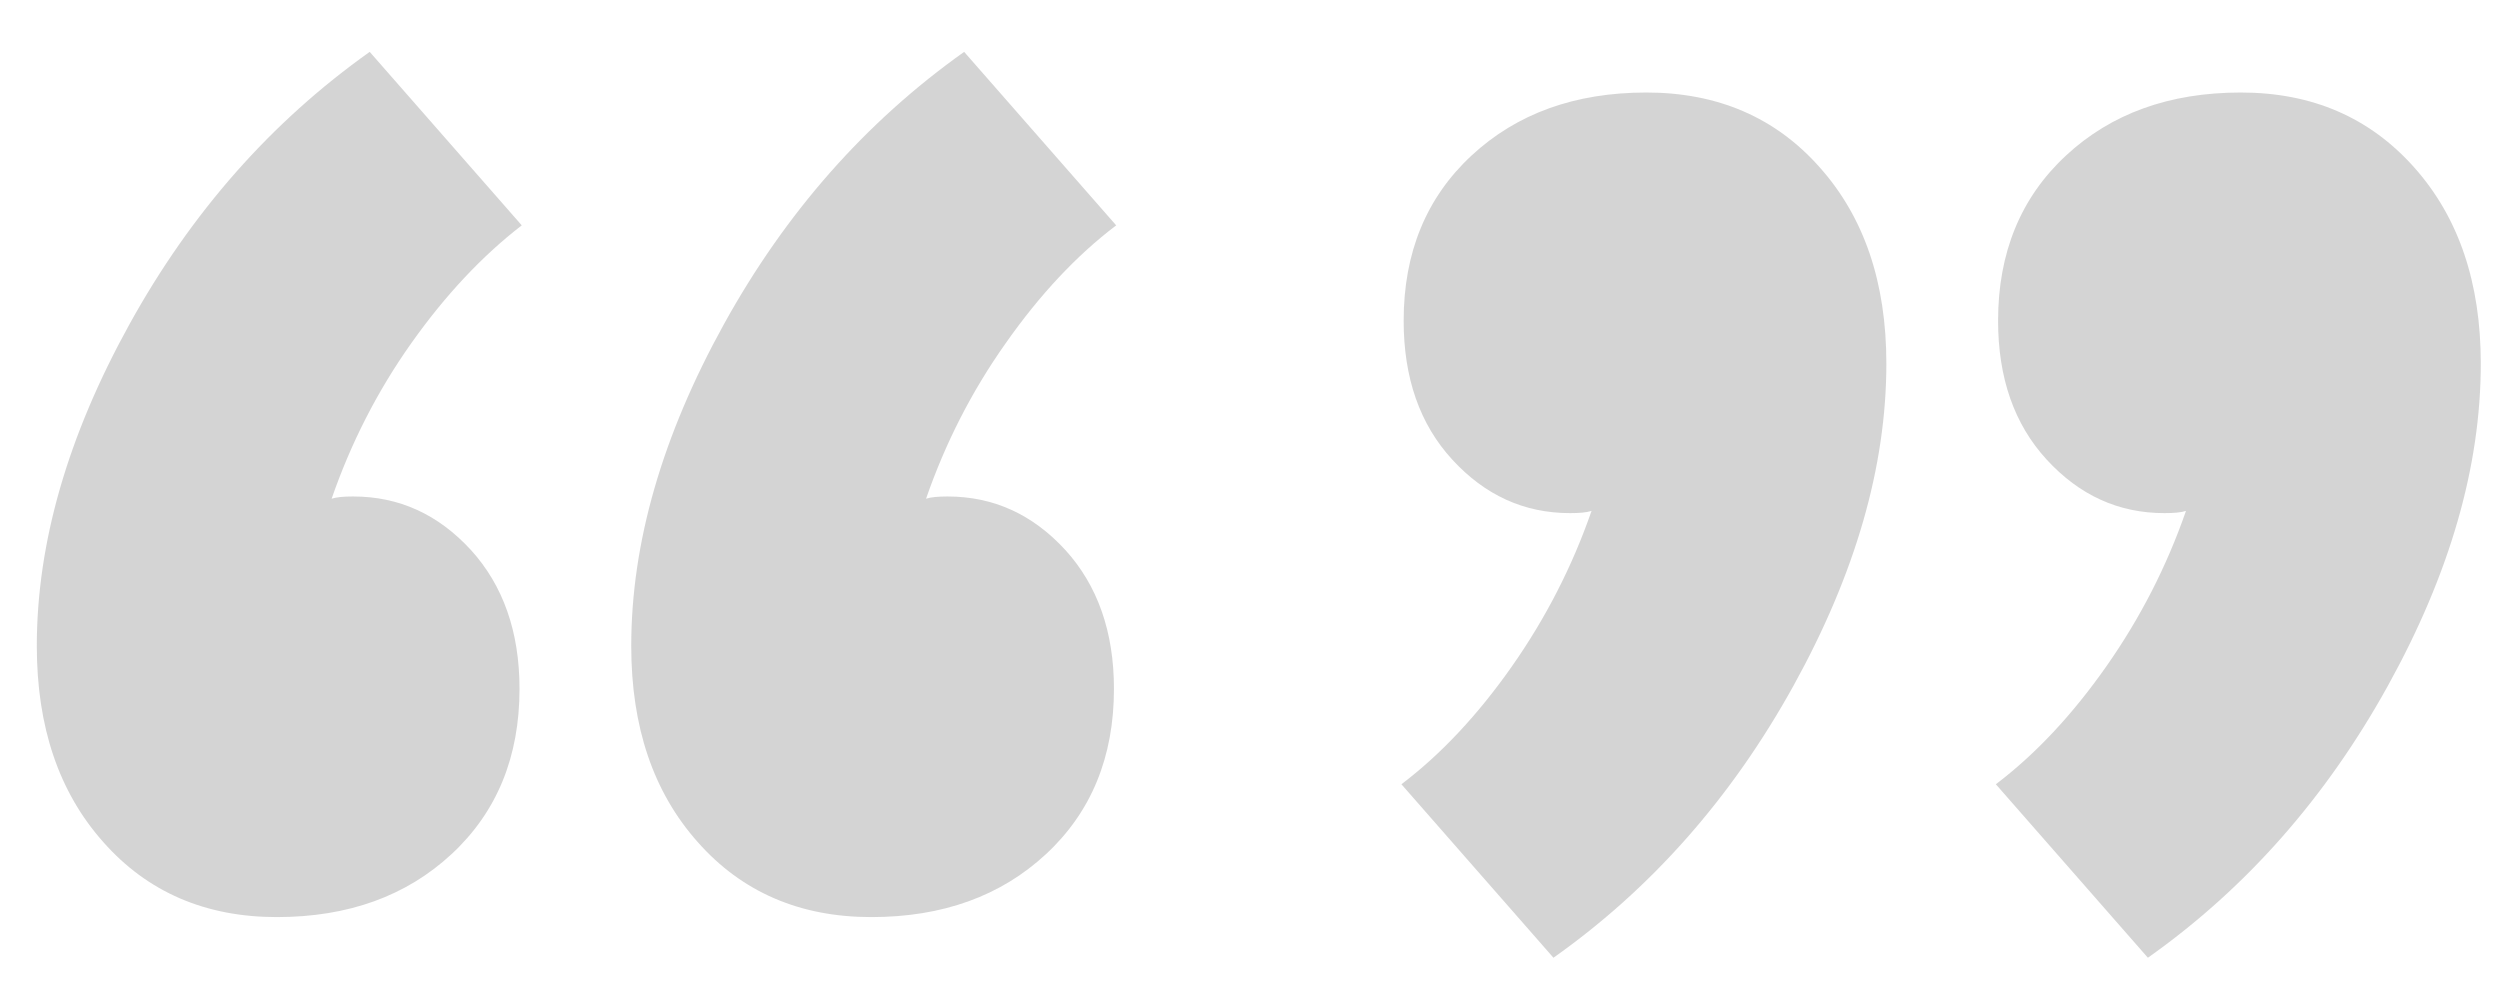
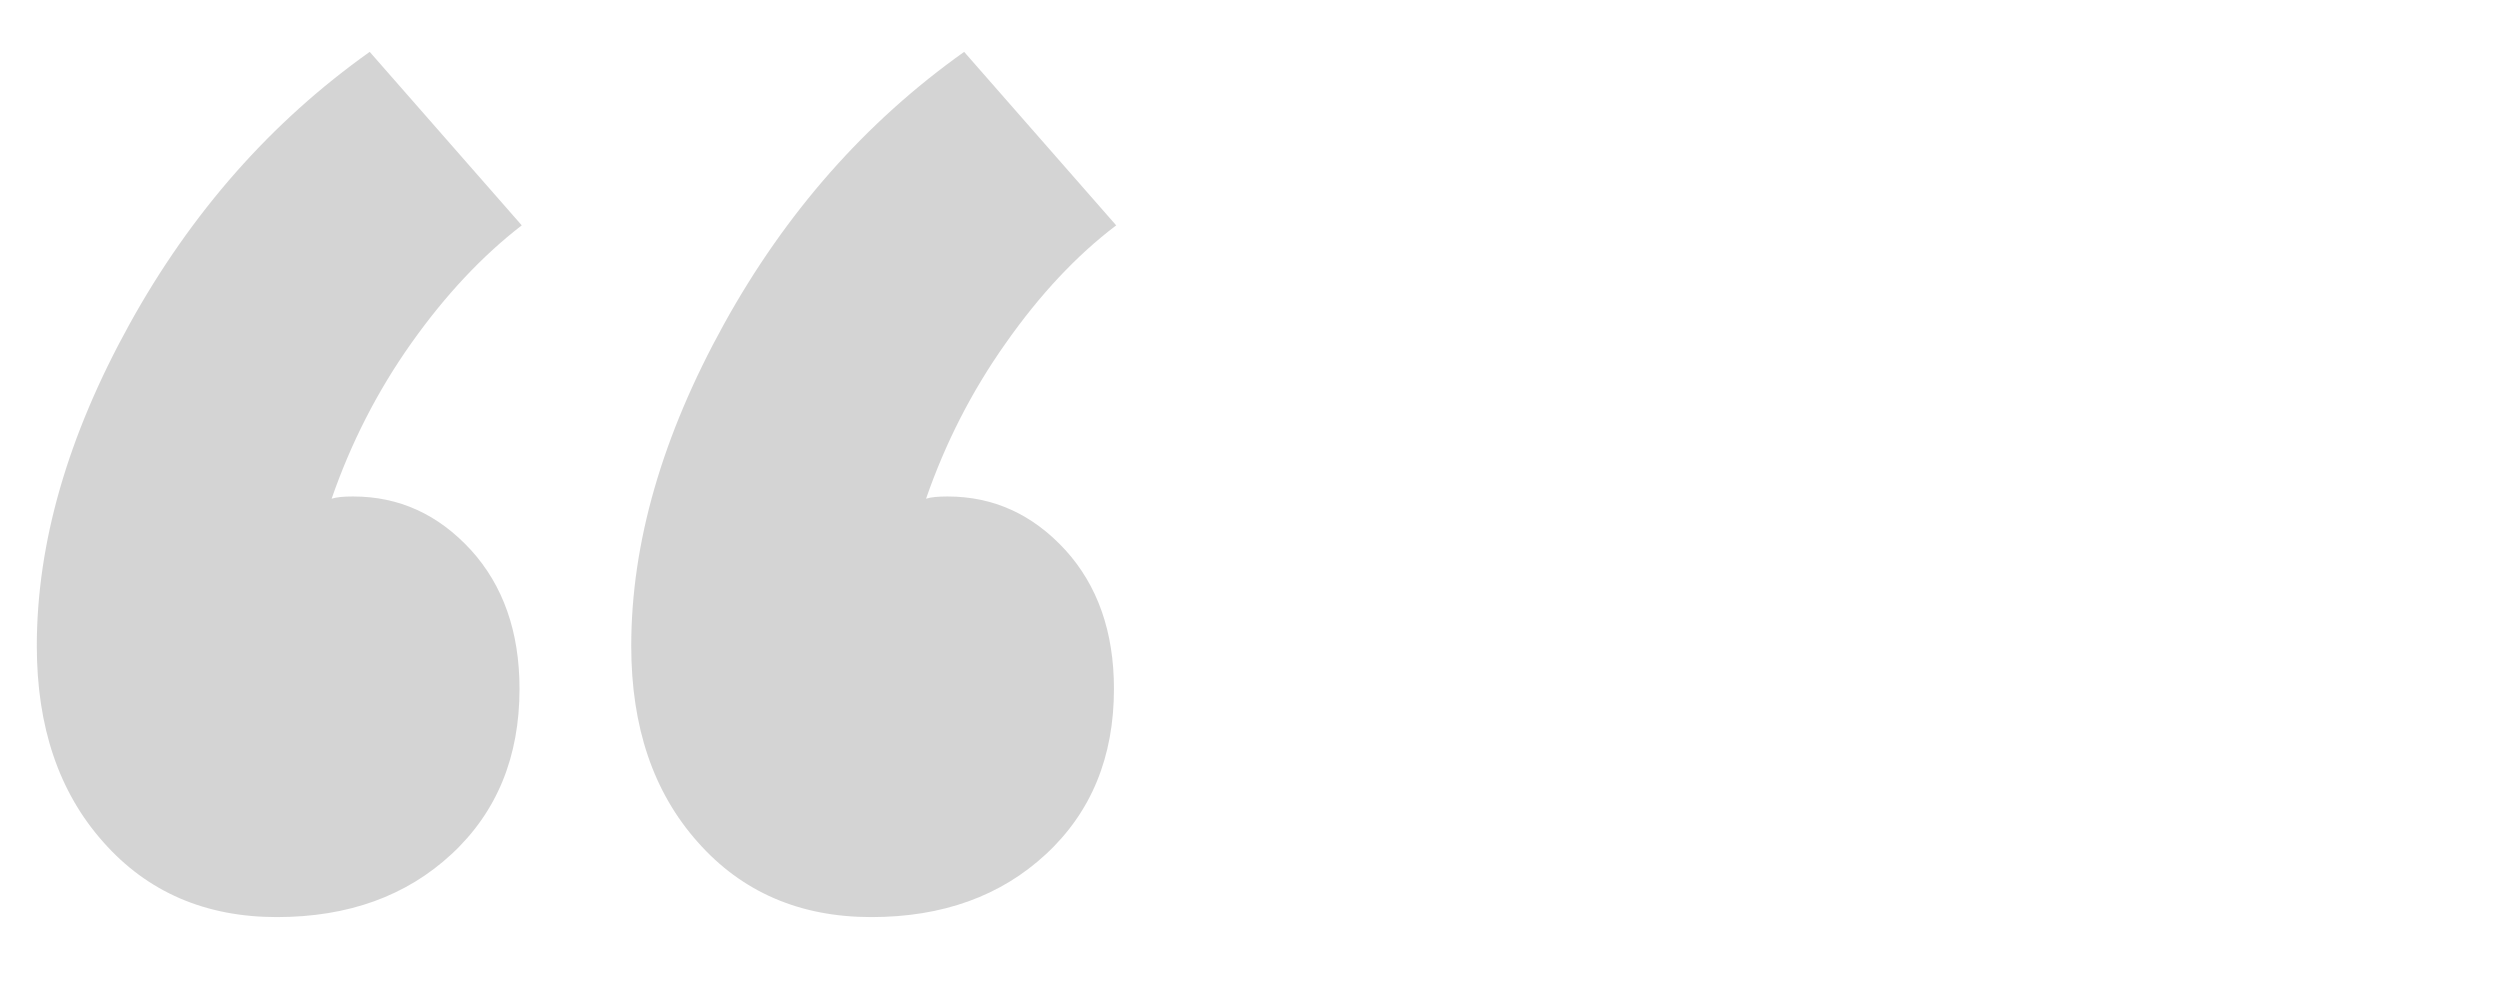
<svg xmlns="http://www.w3.org/2000/svg" version="1.1" id="Layer_1" x="0px" y="0px" viewBox="0 0 781 314" style="enable-background:new 0 0 781 314;" xml:space="preserve">
  <style type="text/css">
	.st0{opacity:0.2;}
	.st1{fill:#2a2a2a;}
</style>
  <g class="st0">
    <g>
      <path class="st1" d="M128.5,107.2c-10.7,15.1-18.9,31.3-24.9,48.6c1.5-0.5,3.7-0.7,6.7-0.7c14.4,0,26.6,5.6,36.8,16.7    c10.1,11.1,15.2,25.6,15.2,43.4c0,21.3-7.1,38.5-21.2,51.6c-14.1,13.1-32.3,19.7-54.6,19.7s-40.4-7.8-54.2-23.4    c-13.9-15.6-20.8-36-20.8-61.3c0-32.2,9.7-65.7,29-100.6c19.3-34.9,44.3-63.2,75-85l47.5,54.2C150.7,79.9,139.2,92.1,128.5,107.2z     M332.8,171.8c10.1,11.1,15.2,25.6,15.2,43.4c0,21.3-7.1,38.5-21.2,51.6c-14.1,13.1-32.3,19.7-54.6,19.7s-40.4-7.8-54.2-23.4    c-13.9-15.6-20.8-36-20.8-61.3c0-32.2,9.7-65.7,29-100.6c19.3-34.9,44.3-63.2,75-85l47.5,54.2c-12.4,9.4-23.9,21.7-34.5,36.8    c-10.7,15.1-18.9,31.3-24.9,48.6c1.5-0.5,3.7-0.7,6.7-0.7C310.4,155.1,322.6,160.7,332.8,171.8z" />
-       <path class="st1" d="M568.5,52.3c13.9,15.6,20.8,36,20.8,61.3c0,32.2-9.7,65.7-29,100.6c-19.3,34.9-44.3,63.3-75,85L437.8,245    c12.4-9.4,23.9-21.7,34.5-36.8c10.6-15.1,18.9-31.3,24.9-48.6c-1.5,0.5-3.7,0.7-6.7,0.7c-14.4,0-26.6-5.6-36.8-16.7    c-10.2-11.1-15.2-25.6-15.2-43.4c0-21.3,7.1-38.5,21.2-51.6c14.1-13.1,32.3-19.7,54.6-19.7C536.6,28.9,554.7,36.7,568.5,52.3z     M754.2,52.3c13.9,15.6,20.8,36,20.8,61.3c0,32.2-9.7,65.7-29,100.6c-19.3,34.9-44.3,63.3-75,85L623.5,245    c12.4-9.4,23.9-21.7,34.5-36.8c10.6-15.1,18.9-31.3,24.9-48.6c-1.5,0.5-3.7,0.7-6.7,0.7c-14.4,0-26.6-5.6-36.8-16.7    c-10.2-11.1-15.2-25.6-15.2-43.4c0-21.3,7.1-38.5,21.2-51.6c14.1-13.1,32.3-19.7,54.6-19.7C722.3,28.9,740.3,36.7,754.2,52.3z" />
    </g>
  </g>
</svg>